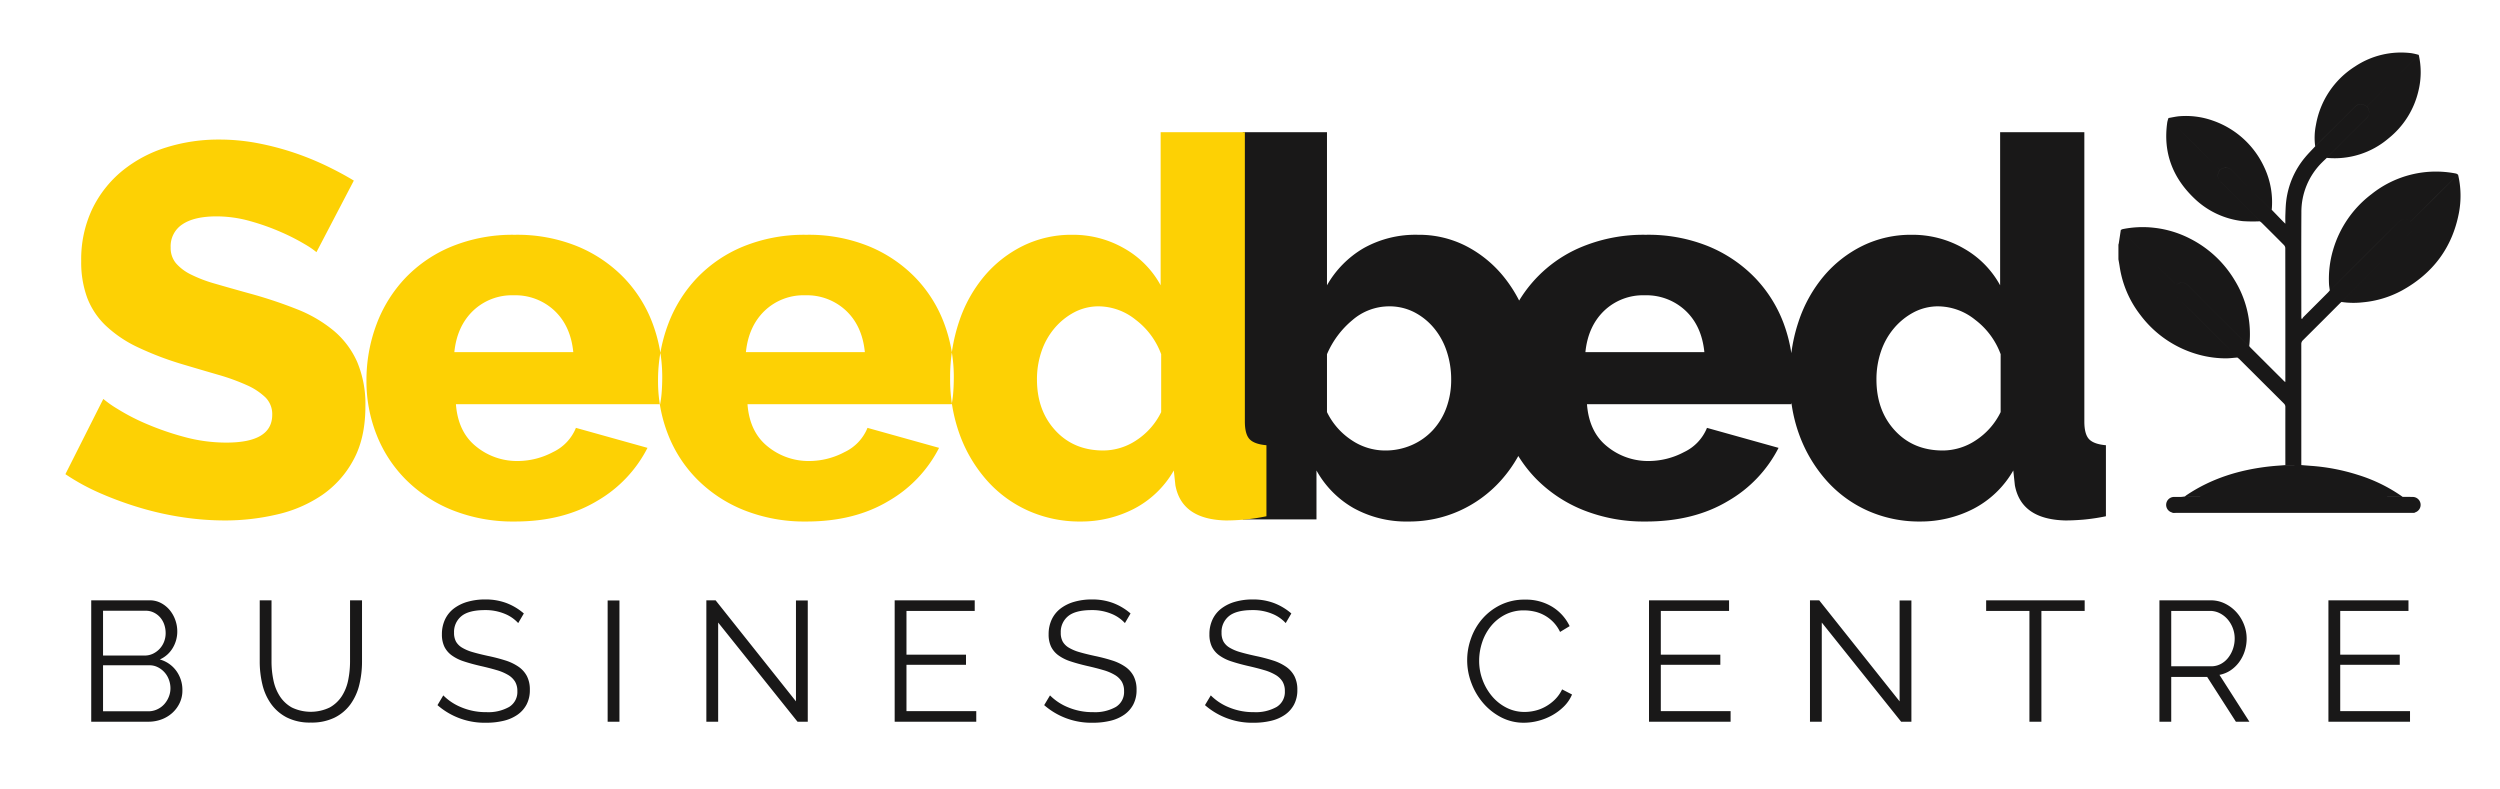
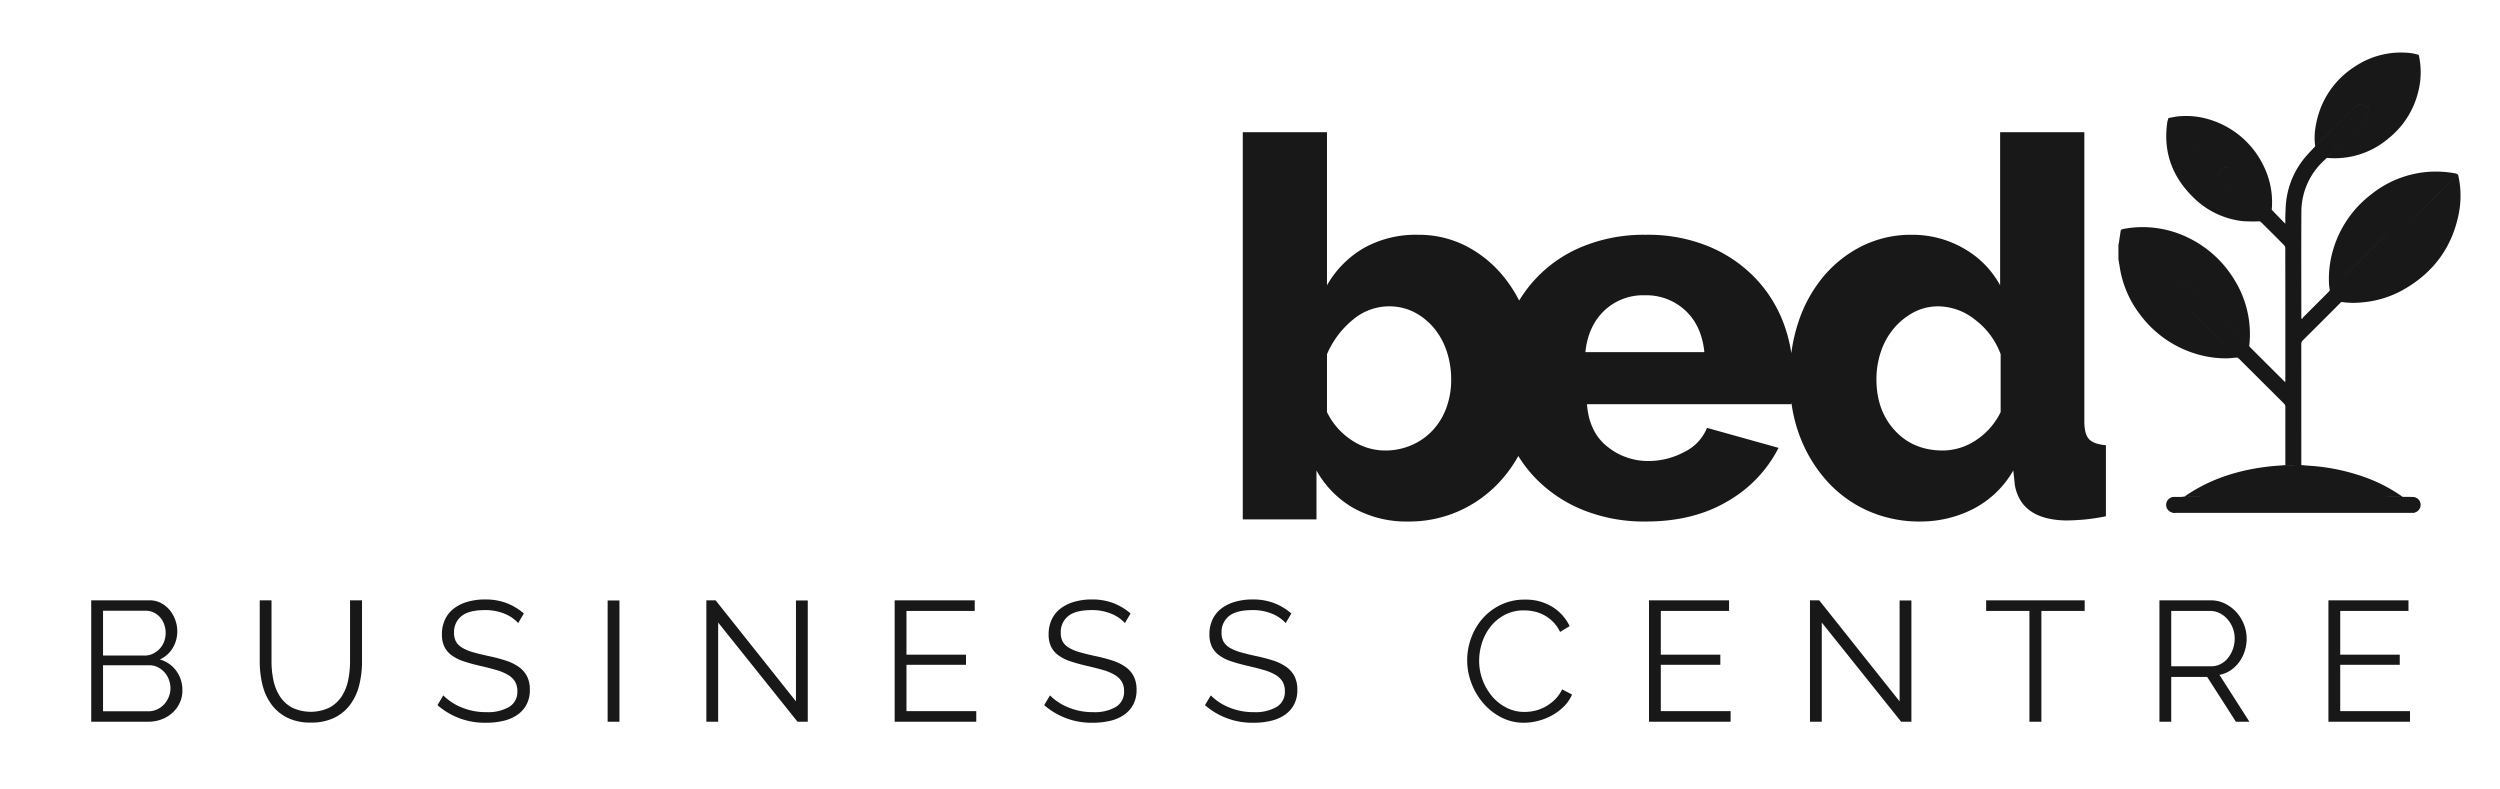
<svg xmlns="http://www.w3.org/2000/svg" id="Temp_Logo" data-name="Temp Logo" width="792" height="250" viewBox="0 0 792 250">
  <defs>
    <style>
      .cls-1 {
        fill: #191818;
      }

      .cls-1, .cls-2 {
        fill-rule: evenodd;
      }

      .cls-2 {
        fill: #fdd104;
      }
    </style>
  </defs>
  <path id="bed" class="cls-1" d="M659.9,164.631q-3.087.251-5.586,0.25-14.005-.336-16.006-11.166l-0.5-4.667a31,31,0,0,1-12.672,12.167,36.533,36.533,0,0,1-16.841,4,39.958,39.958,0,0,1-16.59-3.417,38.509,38.509,0,0,1-13.089-9.583,45.157,45.157,0,0,1-8.587-14.417,47.977,47.977,0,0,1-2.506-10.178c-0.025.143-.049,0.291-0.076,0.428H502.756q0.663,8.837,6.419,13.417a20.424,20.424,0,0,0,13.089,4.583,23.985,23.985,0,0,0,11.255-2.833,14.475,14.475,0,0,0,7.253-7.667l22.676,6.333a40.8,40.8,0,0,1-16.007,16.834q-10.841,6.5-26.011,6.5a51.765,51.765,0,0,1-19.758-3.584,43.9,43.9,0,0,1-14.84-9.75A41.843,41.843,0,0,1,481,144.459a42.305,42.305,0,0,1-5.586,7.839,39.275,39.275,0,0,1-13,9.5,38.6,38.6,0,0,1-16.174,3.417,34.456,34.456,0,0,1-17.424-4.25,31.047,31.047,0,0,1-11.755-11.917v15.5H393.711V41.881h26.678v48.5a31.772,31.772,0,0,1,11.588-11.75,33.538,33.538,0,0,1,17.257-4.25,32.7,32.7,0,0,1,15.257,3.583,37.364,37.364,0,0,1,11.921,9.75,43.125,43.125,0,0,1,4.855,7.507,41.85,41.85,0,0,1,20.238-17.174,51.2,51.2,0,0,1,19.925-3.667,50.59,50.59,0,0,1,19.842,3.667,43.624,43.624,0,0,1,14.673,9.917,42.089,42.089,0,0,1,9.087,14.417,47.445,47.445,0,0,1,2.462,9.5,52.59,52.59,0,0,1,2.288-10,43.751,43.751,0,0,1,8-14.416,38,38,0,0,1,12.255-9.583,34.717,34.717,0,0,1,15.59-3.5,32.426,32.426,0,0,1,16.507,4.333,29.777,29.777,0,0,1,11.505,11.667v-48.5H660.32v91.667q0,4,1.5,5.583t5.335,1.917v22.5A64.175,64.175,0,0,1,659.9,164.631ZM458.321,111.3a22.392,22.392,0,0,0-4.085-7.417,20.122,20.122,0,0,0-6.252-5,17.159,17.159,0,0,0-7.92-1.833,17.791,17.791,0,0,0-11.588,4.333,28.662,28.662,0,0,0-8.087,10.834v18.333a22.25,22.25,0,0,0,7.836,8.917,18.992,18.992,0,0,0,10.5,3.25,20.836,20.836,0,0,0,8.587-1.75,20.006,20.006,0,0,0,6.669-4.75,21.118,21.118,0,0,0,4.252-7.084,25.634,25.634,0,0,0,1.5-8.916A28.029,28.029,0,0,0,458.321,111.3Zm75.614-12.917A18.084,18.084,0,0,0,521.1,93.548a17.831,17.831,0,0,0-12.922,4.917q-5.09,4.918-5.92,13.083h37.683Q539.1,103.215,533.935,98.381Zm99.874,13.834a24.066,24.066,0,0,0-8.087-10.917,18.913,18.913,0,0,0-11.588-4.25,16.542,16.542,0,0,0-7.92,1.917,21.162,21.162,0,0,0-6.253,5.084,22.487,22.487,0,0,0-4.085,7.333,27.227,27.227,0,0,0-1.417,8.834q0,9.835,5.836,16.166t15.173,6.334a18.989,18.989,0,0,0,10.5-3.25,22.267,22.267,0,0,0,7.837-8.917V112.215Z" />
-   <path id="Seed" class="cls-2" d="M112.091,57.215q-3.838-2.332-8.671-4.667a90.475,90.475,0,0,0-10.254-4.167,88.329,88.329,0,0,0-11.421-3,64.676,64.676,0,0,0-12.339-1.167,55.332,55.332,0,0,0-16.757,2.5,41.4,41.4,0,0,0-13.922,7.417,35.645,35.645,0,0,0-9.5,12.083,37.141,37.141,0,0,0-3.5,16.5,32.469,32.469,0,0,0,1.918,11.667,24.016,24.016,0,0,0,5.919,8.834,38.832,38.832,0,0,0,10,6.75,98.554,98.554,0,0,0,14.173,5.416q6.167,1.836,11.338,3.334a66.554,66.554,0,0,1,9,3.25,20.465,20.465,0,0,1,6,3.916,7.461,7.461,0,0,1,2.168,5.5q0,8.836-14.506,8.834a50.644,50.644,0,0,1-13.506-1.834,88.255,88.255,0,0,1-12-4.166,66.319,66.319,0,0,1-9-4.667,33.98,33.98,0,0,1-4.5-3.167L20.719,150.215a68.746,68.746,0,0,0,11.338,6.166,110.319,110.319,0,0,0,12.672,4.584,97.044,97.044,0,0,0,13.256,2.916,90.374,90.374,0,0,0,13.256,1,71.8,71.8,0,0,0,16.59-1.916,41.884,41.884,0,0,0,14.257-6.167,31.622,31.622,0,0,0,9.92-11.167q3.751-6.914,3.752-16.916a34.436,34.436,0,0,0-2.584-14,27.326,27.326,0,0,0-7.42-9.917,42.6,42.6,0,0,0-11.672-6.834,142.287,142.287,0,0,0-15.34-5.083q-6-1.664-10.588-3a43.417,43.417,0,0,1-7.67-2.917,14.948,14.948,0,0,1-4.752-3.583,7.539,7.539,0,0,1-1.667-5,8.254,8.254,0,0,1,3.752-7.333q3.752-2.5,10.755-2.5a39.285,39.285,0,0,1,10.671,1.5,72.7,72.7,0,0,1,9.838,3.5,66.182,66.182,0,0,1,7.5,3.833,26.1,26.1,0,0,1,3.668,2.5Zm77.032,101.5a40.791,40.791,0,0,0,16.006-16.834l-22.676-6.333a14.468,14.468,0,0,1-7.253,7.667,23.979,23.979,0,0,1-11.255,2.833,20.424,20.424,0,0,1-13.088-4.583q-5.753-4.583-6.42-13.417h64.694a32.632,32.632,0,0,0,.5-3.917q0.165-2.25.167-4.583a48.193,48.193,0,0,0-3.085-17.167,42.074,42.074,0,0,0-9.087-14.416,43.6,43.6,0,0,0-14.673-9.917,50.585,50.585,0,0,0-19.841-3.667,51.193,51.193,0,0,0-19.925,3.667,42.832,42.832,0,0,0-14.757,10,43.452,43.452,0,0,0-9.17,14.75,50.417,50.417,0,0,0-3.168,17.917,45.918,45.918,0,0,0,3.168,16.916,41.69,41.69,0,0,0,9.254,14.25,43.9,43.9,0,0,0,14.839,9.75,51.767,51.767,0,0,0,19.759,3.584Q178.282,165.215,189.123,158.715Zm-45.186-47.167q0.832-8.165,5.919-13.083a17.834,17.834,0,0,1,12.922-4.917,18.086,18.086,0,0,1,12.839,4.833q5.166,4.836,6,13.167H143.937Zm137.556,47.167A40.8,40.8,0,0,0,297.5,141.881l-22.677-6.333a14.468,14.468,0,0,1-7.253,7.667,23.978,23.978,0,0,1-11.254,2.833,20.424,20.424,0,0,1-13.089-4.583q-5.753-4.583-6.42-13.417H301.5a32.615,32.615,0,0,0,.5-3.917q0.163-2.25.166-4.583a48.215,48.215,0,0,0-3.084-17.167A42.089,42.089,0,0,0,290,87.965a43.624,43.624,0,0,0-14.673-9.917,50.59,50.59,0,0,0-19.842-3.667,51.2,51.2,0,0,0-19.925,3.667,42.819,42.819,0,0,0-14.756,10,43.439,43.439,0,0,0-9.171,14.75,50.417,50.417,0,0,0-3.168,17.917,45.918,45.918,0,0,0,3.168,16.916,41.69,41.69,0,0,0,9.254,14.25,43.9,43.9,0,0,0,14.84,9.75,51.762,51.762,0,0,0,19.758,3.584Q270.653,165.215,281.493,158.715Zm-45.186-47.167q0.833-8.165,5.919-13.083a17.835,17.835,0,0,1,12.923-4.917,18.084,18.084,0,0,1,12.838,4.833q5.166,4.836,6,13.167H236.307ZM359.19,161.215a30.983,30.983,0,0,0,12.672-12.167l0.5,4.667q2,10.836,16.006,11.166,2.5,0,5.586-.25a64.175,64.175,0,0,0,7.253-1.083v-22.5q-3.837-.332-5.335-1.917t-1.5-5.583V41.881H367.694v48.5a29.777,29.777,0,0,0-11.5-11.667,32.426,32.426,0,0,0-16.507-4.333,34.717,34.717,0,0,0-15.59,3.5,38,38,0,0,0-12.255,9.583,43.751,43.751,0,0,0-8,14.417A54.964,54.964,0,0,0,301,119.715a51.211,51.211,0,0,0,3.085,18.083,45.157,45.157,0,0,0,8.587,14.417A38.509,38.509,0,0,0,325.76,161.8a39.958,39.958,0,0,0,16.59,3.417A36.526,36.526,0,0,0,359.19,161.215Zm-24.843-24.834q-5.839-6.332-5.836-16.166a27.227,27.227,0,0,1,1.417-8.834,22.487,22.487,0,0,1,4.085-7.333,21.162,21.162,0,0,1,6.253-5.084,16.542,16.542,0,0,1,7.92-1.917,18.913,18.913,0,0,1,11.588,4.25,24.066,24.066,0,0,1,8.087,10.917v18.333a22.267,22.267,0,0,1-7.837,8.917,18.989,18.989,0,0,1-10.5,3.25Q340.18,142.715,334.347,136.381Z" />
  <path id="Business_Centre" data-name="Business Centre" class="cls-1" d="M55.864,212.548a9.626,9.626,0,0,0-5.229-3.629,9.052,9.052,0,0,0,4.064-3.6,10.081,10.081,0,0,0,1.463-5.335,10.581,10.581,0,0,0-.623-3.548,10.318,10.318,0,0,0-1.761-3.142,9.065,9.065,0,0,0-2.764-2.248,7.605,7.605,0,0,0-3.631-.866H28.9v38.458H47a11.8,11.8,0,0,0,4.173-.731,10.508,10.508,0,0,0,3.414-2.059,10.031,10.031,0,0,0,2.33-3.141,9.124,9.124,0,0,0,.867-3.982A10.251,10.251,0,0,0,55.864,212.548Zm-2.411,8.261a7.721,7.721,0,0,1-1.463,2.329,6.849,6.849,0,0,1-2.222,1.6,6.545,6.545,0,0,1-2.764.6H32.644V210.761h14.74a5.7,5.7,0,0,1,2.628.623,7.117,7.117,0,0,1,3.5,3.954,7.873,7.873,0,0,1,.488,2.735A7.182,7.182,0,0,1,53.452,220.809Zm-7.261-27.327a5.659,5.659,0,0,1,2.52.569,6.421,6.421,0,0,1,2.005,1.516,6.751,6.751,0,0,1,1.3,2.248,8.229,8.229,0,0,1,.461,2.763,7.426,7.426,0,0,1-.488,2.681,6.971,6.971,0,0,1-3.5,3.819,5.909,5.909,0,0,1-2.628.595H32.644V193.482H46.191ZM92.469,224.14a10.826,10.826,0,0,1-3.82-3.575,14.813,14.813,0,0,1-2.032-5.092,28.911,28.911,0,0,1-.6-5.9V190.178H82.281v19.391a31.207,31.207,0,0,0,.813,7.15,17.663,17.663,0,0,0,2.709,6.175,14.069,14.069,0,0,0,4.986,4.361,16.168,16.168,0,0,0,7.695,1.652,16.467,16.467,0,0,0,7.532-1.571,13.79,13.79,0,0,0,5.012-4.225,17.569,17.569,0,0,0,2.791-6.148,30.605,30.605,0,0,0,.867-7.394V190.178h-3.793v19.391a29.761,29.761,0,0,1-.569,5.8,14.716,14.716,0,0,1-2,5.119,10.924,10.924,0,0,1-3.848,3.629A13.852,13.852,0,0,1,92.469,224.14Zm73.481-29.792a18.432,18.432,0,0,0-5.446-3.277,18.73,18.73,0,0,0-6.8-1.164,19.894,19.894,0,0,0-5.554.731,13.111,13.111,0,0,0-4.335,2.113A9.409,9.409,0,0,0,141,196.217a10.8,10.8,0,0,0-1,4.74,8.843,8.843,0,0,0,.786,3.927,7.462,7.462,0,0,0,2.33,2.735,13.693,13.693,0,0,0,3.82,1.9q2.277,0.759,5.311,1.463,2.871,0.649,5.067,1.3a15.474,15.474,0,0,1,3.657,1.543,6.332,6.332,0,0,1,2.195,2.113,5.742,5.742,0,0,1,.732,3.006,5.533,5.533,0,0,1-2.6,5.011,13.388,13.388,0,0,1-7.208,1.652,19.9,19.9,0,0,1-7.965-1.544,17.056,17.056,0,0,1-5.69-3.765l-1.843,3.088a22.684,22.684,0,0,0,15.444,5.579,23.259,23.259,0,0,0,5.528-.623,12.812,12.812,0,0,0,4.389-1.923,9.189,9.189,0,0,0,2.872-3.25,9.732,9.732,0,0,0,1.03-4.6,9.328,9.328,0,0,0-.922-4.36,8.361,8.361,0,0,0-2.655-2.98,15.491,15.491,0,0,0-4.173-2,55.29,55.29,0,0,0-5.527-1.435q-2.763-.6-4.8-1.192a14.034,14.034,0,0,1-3.359-1.408,5.377,5.377,0,0,1-1.951-1.923,5.76,5.76,0,0,1-.623-2.844,6.418,6.418,0,0,1,2.33-5.227q2.33-1.921,7.478-1.923a15.871,15.871,0,0,1,6.15,1.138,11.686,11.686,0,0,1,4.363,2.979Zm30.292,34.288v-38.4H192.5v38.4h3.739Zm56.41,0H255.9v-38.4h-3.739V222.19L226.7,190.178h-2.927v38.458h3.74V197.219Zm34.519-3.358V210.6h18.858v-3.2H287.17V193.536h21.621v-3.358h-25.36v38.458h25.848v-3.358H287.17Zm70.988-30.93a18.432,18.432,0,0,0-5.446-3.277,18.73,18.73,0,0,0-6.8-1.164,19.894,19.894,0,0,0-5.554.731,13.111,13.111,0,0,0-4.335,2.113,9.409,9.409,0,0,0-2.818,3.466,10.8,10.8,0,0,0-1,4.74,8.843,8.843,0,0,0,.786,3.927,7.462,7.462,0,0,0,2.33,2.735,13.693,13.693,0,0,0,3.82,1.9q2.277,0.759,5.311,1.463,2.871,0.649,5.067,1.3a15.5,15.5,0,0,1,3.658,1.543,6.337,6.337,0,0,1,2.194,2.113,5.742,5.742,0,0,1,.732,3.006,5.533,5.533,0,0,1-2.6,5.011,13.388,13.388,0,0,1-7.208,1.652,19.9,19.9,0,0,1-7.965-1.544,17.056,17.056,0,0,1-5.69-3.765l-1.843,3.088a22.684,22.684,0,0,0,15.444,5.579,23.259,23.259,0,0,0,5.528-.623,12.812,12.812,0,0,0,4.389-1.923,9.189,9.189,0,0,0,2.872-3.25,9.732,9.732,0,0,0,1.03-4.6,9.328,9.328,0,0,0-.922-4.36,8.361,8.361,0,0,0-2.655-2.98,15.491,15.491,0,0,0-4.173-2,55.29,55.29,0,0,0-5.527-1.435q-2.763-.6-4.8-1.192a14.034,14.034,0,0,1-3.359-1.408,5.377,5.377,0,0,1-1.951-1.923,5.76,5.76,0,0,1-.623-2.844,6.418,6.418,0,0,1,2.33-5.227q2.329-1.921,7.478-1.923a15.871,15.871,0,0,1,6.15,1.138,11.686,11.686,0,0,1,4.363,2.979Zm50.938,0a18.432,18.432,0,0,0-5.446-3.277,18.73,18.73,0,0,0-6.8-1.164,19.894,19.894,0,0,0-5.554.731,13.111,13.111,0,0,0-4.335,2.113,9.409,9.409,0,0,0-2.818,3.466,10.8,10.8,0,0,0-1,4.74,8.843,8.843,0,0,0,.786,3.927,7.462,7.462,0,0,0,2.33,2.735,13.693,13.693,0,0,0,3.82,1.9q2.277,0.759,5.311,1.463,2.871,0.649,5.067,1.3a15.474,15.474,0,0,1,3.657,1.543,6.332,6.332,0,0,1,2.195,2.113,5.742,5.742,0,0,1,.732,3.006,5.533,5.533,0,0,1-2.6,5.011,13.388,13.388,0,0,1-7.208,1.652,19.9,19.9,0,0,1-7.965-1.544,17.056,17.056,0,0,1-5.69-3.765l-1.843,3.088a22.684,22.684,0,0,0,15.444,5.579,23.259,23.259,0,0,0,5.528-.623,12.812,12.812,0,0,0,4.389-1.923,9.189,9.189,0,0,0,2.872-3.25,9.732,9.732,0,0,0,1.03-4.6,9.328,9.328,0,0,0-.922-4.36,8.361,8.361,0,0,0-2.655-2.98,15.491,15.491,0,0,0-4.173-2,55.29,55.29,0,0,0-5.527-1.435q-2.763-.6-4.8-1.192a14.034,14.034,0,0,1-3.359-1.408,5.377,5.377,0,0,1-1.951-1.923,5.76,5.76,0,0,1-.623-2.844,6.418,6.418,0,0,1,2.33-5.227q2.329-1.921,7.478-1.923a15.871,15.871,0,0,1,6.15,1.138,11.686,11.686,0,0,1,4.363,2.979Zm57.034,22.019a20.973,20.973,0,0,0,3.712,6.338,19.035,19.035,0,0,0,5.69,4.523,15.387,15.387,0,0,0,7.261,1.733,18.036,18.036,0,0,0,4.525-.6,18.651,18.651,0,0,0,4.362-1.733,17.1,17.1,0,0,0,3.739-2.79,11.764,11.764,0,0,0,2.6-3.819l-3.143-1.625a11.5,11.5,0,0,1-2.276,3.223,13.918,13.918,0,0,1-2.954,2.221,12.847,12.847,0,0,1-3.305,1.3,14.361,14.361,0,0,1-3.333.406,12.486,12.486,0,0,1-5.717-1.327,14.562,14.562,0,0,1-4.552-3.575,17.326,17.326,0,0,1-3.034-5.173,17.079,17.079,0,0,1-1.111-6.12,18.589,18.589,0,0,1,.921-5.769,16.077,16.077,0,0,1,2.736-5.119,14.092,14.092,0,0,1,4.471-3.683,12.87,12.87,0,0,1,6.123-1.409,15.067,15.067,0,0,1,3.2.353,11.938,11.938,0,0,1,5.96,3.277,11.668,11.668,0,0,1,2.222,3.2l3.035-1.841a14.6,14.6,0,0,0-5.419-6.067,15.925,15.925,0,0,0-8.779-2.329,17.105,17.105,0,0,0-7.749,1.706,18.223,18.223,0,0,0-5.744,4.415,19.123,19.123,0,0,0-3.549,6.148A20.255,20.255,0,0,0,466.13,216.367Zm60.015,8.911V210.6H545v-3.2H526.145V193.536h21.621v-3.358H522.405v38.458h25.849v-3.358H526.145Zm76.135,3.358h3.252v-38.4h-3.739V222.19l-25.47-32.012H573.4v38.458h3.739V197.219Zm58.145-38.458H629.212v3.358h13.71v35.1h3.793v-35.1h13.71v-3.358Zm27.42,38.458V214.444h11.38l9.1,14.192h4.281l-9.483-14.842a9.485,9.485,0,0,0,3.523-1.435,10.912,10.912,0,0,0,2.709-2.6,12.067,12.067,0,0,0,1.761-3.467,13.015,13.015,0,0,0,.623-4.035,12.056,12.056,0,0,0-.84-4.388A12.689,12.689,0,0,0,708.545,194a11.964,11.964,0,0,0-3.63-2.762,10.163,10.163,0,0,0-4.607-1.056h-16.2v38.458h3.739Zm0-35.1h12.3a6.752,6.752,0,0,1,3.007.7,8.032,8.032,0,0,1,2.493,1.9,9.208,9.208,0,0,1,1.68,2.79,9.1,9.1,0,0,1,.623,3.331,10.063,10.063,0,0,1-.542,3.3,9.615,9.615,0,0,1-1.517,2.817,7.3,7.3,0,0,1-2.357,1.977,6.455,6.455,0,0,1-3.062.731H687.845v-17.55Zm53.538,31.742V210.6h18.858v-3.2H741.383V193.536h21.622v-3.358H737.644v38.458h25.849v-3.358h-22.11Z" />
  <path class="cls-1" d="M671.116,82.15c0.129,0.75.272,1.5,0.385,2.25a32.878,32.878,0,0,0,6.53,15.331,34.459,34.459,0,0,0,19.242,12.81,32.764,32.764,0,0,0,7.7.983c1.268,0.018,2.54-.165,3.81-0.257a7.025,7.025,0,0,0-.535-0.685q-9.354-9.345-18.722-18.676a2.074,2.074,0,0,1-.728-1.821,14.443,14.443,0,0,1,.536-1.857,5.339,5.339,0,0,0-.344-0.418q-8.312-8.3-16.63-16.592a3.623,3.623,0,0,0-.486-0.349q-0.317,2.1-.637,4.2a3.718,3.718,0,0,1-.121.433V82.15Zm17.094,80.23a0.356,0.356,0,0,1,.024.12h76.688a0.189,0.189,0,0,1,.016-0.126c-0.068,0-.136-0.015-0.2-0.015l-75.5,0C688.894,162.364,688.552,162.375,688.21,162.38Zm1.124-72.152a14.443,14.443,0,0,0-.536,1.857,2.074,2.074,0,0,0,.728,1.821q9.374,9.326,18.722,18.676a7.025,7.025,0,0,1,.535.685,5.306,5.306,0,0,1,.587.447q7.092,7.065,14.182,14.131a1.444,1.444,0,0,1,.45,1.139q-0.015,9.18,0,18.36l5.054-.007q0-19.146-.006-38.293a1.6,1.6,0,0,1,.515-1.25q5.89-5.852,11.751-11.731c0.143-.143.307-0.266,0.462-0.4,0.183-.2.358-0.41,0.551-0.6q10.491-10.473,20.985-20.942c1.358-1.356,1.427-2.513.238-3.993a2.452,2.452,0,0,0-2.793-.4,5.164,5.164,0,0,0-1.181.9q-10.453,10.408-20.891,20.831c-0.191.191-.4,0.36-0.609,0.54-0.2.236-.392,0.487-0.611,0.706q-3.868,3.87-7.74,7.736a4.057,4.057,0,0,0-.428.62l-0.2-.133c-0.013-.189-0.037-0.378-0.037-0.568,0-11.022-.049-22.045.017-33.067a22.027,22.027,0,0,1,6.615-15.9c0.464-.468.952-0.914,1.428-1.37,0.168-.184.33-0.375,0.506-0.551q5.916-5.908,11.836-11.813a2.624,2.624,0,0,0,.392-3.876c-1.712-1.176-2.666-1.088-4.14.383q-3.751,3.743-7.5,7.486-2.374,2.363-4.762,4.711c-1.092,1.187-2.244,2.324-3.265,3.569a26.439,26.439,0,0,0-5.935,13.907c-0.168,1.417-.193,2.852-0.251,4.28-0.035.858-.006,1.719-0.006,2.761-0.359-.355-0.613-0.6-0.856-0.847q-1.73-1.784-3.456-3.573a6.955,6.955,0,0,1-.631-0.5c-3.953-3.937-7.927-7.853-11.834-11.835a2.708,2.708,0,0,0-3.919-.255,2.675,2.675,0,0,0,.328,3.856c3.965,3.852,7.849,7.789,11.757,11.7a5.934,5.934,0,0,1,.519.692,5.271,5.271,0,0,1,.587.446c2.36,2.346,4.721,4.691,7.059,7.059a1.482,1.482,0,0,1,.427.924q0.031,21.071.018,42.143c0,0.09-.012.18-0.023,0.346a4.191,4.191,0,0,1-.385-0.3q-5.327-5.31-10.648-10.626a5.516,5.516,0,0,1-.384-0.474c-0.226-.184-0.471-0.35-0.677-0.555q-9.361-9.333-18.715-18.675a2.494,2.494,0,0,0-2.8-.684A9.6,9.6,0,0,0,689.334,90.228Zm0,0a9.6,9.6,0,0,1,1.03-.51,2.494,2.494,0,0,1,2.8.684q9.351,9.344,18.715,18.675c0.206,0.2.451,0.371,0.677,0.555a32.55,32.55,0,0,0-4.631-20.88,34.731,34.731,0,0,0-14.1-13.145A32.891,32.891,0,0,0,682.34,72.15a31.7,31.7,0,0,0-9.9.443,2.469,2.469,0,0,0-.567.276,3.623,3.623,0,0,1,.486.349q8.319,8.291,16.63,16.592A5.339,5.339,0,0,1,689.334,90.228ZM738.079,92c0.2-.179.418-0.349,0.609-0.54q10.444-10.417,20.891-20.831a5.164,5.164,0,0,1,1.181-.9,2.452,2.452,0,0,1,2.793.4,5.358,5.358,0,0,0,.7-0.5q6.9-6.864,13.783-13.737a5.98,5.98,0,0,1,.691-0.519,2.07,2.07,0,0,0-.619-0.384A32.71,32.71,0,0,0,751.32,61.49a34.111,34.111,0,0,0-12.174,17.6,32.528,32.528,0,0,0-1.318,10.823C737.856,90.609,737.992,91.3,738.079,92Zm40.646-36.63a5.98,5.98,0,0,0-.691.519q-6.9,6.865-13.783,13.737a5.358,5.358,0,0,1-.7.5c1.189,1.48,1.12,2.637-.238,3.993Q752.821,84.59,742.33,95.062c-0.193.192-.368,0.4-0.551,0.6a25.973,25.973,0,0,0,6.677.122A32.168,32.168,0,0,0,760.991,92c9.757-5.4,15.875-13.526,17.986-24.509A29.052,29.052,0,0,0,778.725,55.366Zm-49.668,91.971-5.054.007c-1.633.133-3.27,0.227-4.9,0.405-9.484,1.042-18.4,3.736-26.388,9.1-0.187.125-.354,0.279-0.53,0.42a5.05,5.05,0,0,0,.9.165q33.557,0.011,67.112,0c0.318,0,.637-0.025.955-0.039a49.844,49.844,0,0,0-14.074-6.929,63.649,63.649,0,0,0-14.962-2.888C731.1,147.511,730.076,147.42,729.057,147.337ZM761.151,157.4c-0.318.014-.637,0.039-0.955,0.039q-33.557,0-67.112,0a5.05,5.05,0,0,1-.9-0.165c-0.4.05-.8,0.132-1.2,0.145-0.75.024-1.5,0-2.253,0.01a2.506,2.506,0,0,0-.523,4.954c0.342,0,.684-0.016,1.026-0.016l75.5,0c0.068,0,.136.01,0.2,0.015a2.509,2.509,0,0,0-.572-4.948C763.3,157.406,762.223,157.409,761.151,157.4Zm-27.7-111.046q2.382-2.355,4.762-4.711,3.756-3.738,7.5-7.486c1.474-1.471,2.428-1.559,4.14-.383,0.1-.122.19-0.255,0.3-0.366q7.917-7.9,15.838-15.805c0.08-.08.174-0.145,0.261-0.217a18.943,18.943,0,0,0-2.273-.532,26.265,26.265,0,0,0-17.938,4.225,27.413,27.413,0,0,0-12.351,18.5A20.308,20.308,0,0,0,733.451,46.356ZM715.9,70.11a5.941,5.941,0,0,0-.519-0.692c-3.908-3.911-7.792-7.848-11.757-11.7a2.675,2.675,0,0,1-.328-3.856c-0.181-.2-0.353-0.414-0.545-0.606q-7.608-7.6-15.217-15.193a7.994,7.994,0,0,1-.551-0.678,8.974,8.974,0,0,0-.381,1.276c-1.42,9.639,1.694,17.705,8.691,24.315a26.243,26.243,0,0,0,15.226,7.081A47.139,47.139,0,0,0,715.9,70.11ZM686.985,37.386a7.994,7.994,0,0,0,.551.678q7.605,7.6,15.217,15.193c0.192,0.192.364,0.4,0.545,0.606a2.708,2.708,0,0,1,3.919.255c3.907,3.982,7.881,7.9,11.834,11.835a6.955,6.955,0,0,0,.631.5,25.87,25.87,0,0,0-2.392-13.52,28.023,28.023,0,0,0-16.268-14.723,25.487,25.487,0,0,0-10.412-1.4C689.394,36.89,688.193,37.189,686.985,37.386Zm79.272-20c-0.087.072-.181,0.137-0.261,0.217q-7.92,7.9-15.838,15.805c-0.111.111-.2,0.243-0.3,0.366a2.624,2.624,0,0,1-.392,3.876q-5.918,5.907-11.836,11.813c-0.176.176-.338,0.367-0.506,0.551a26.264,26.264,0,0,0,19.531-6.153A27.111,27.111,0,0,0,766.205,28.6,24.662,24.662,0,0,0,766.257,17.388Z" />
</svg>